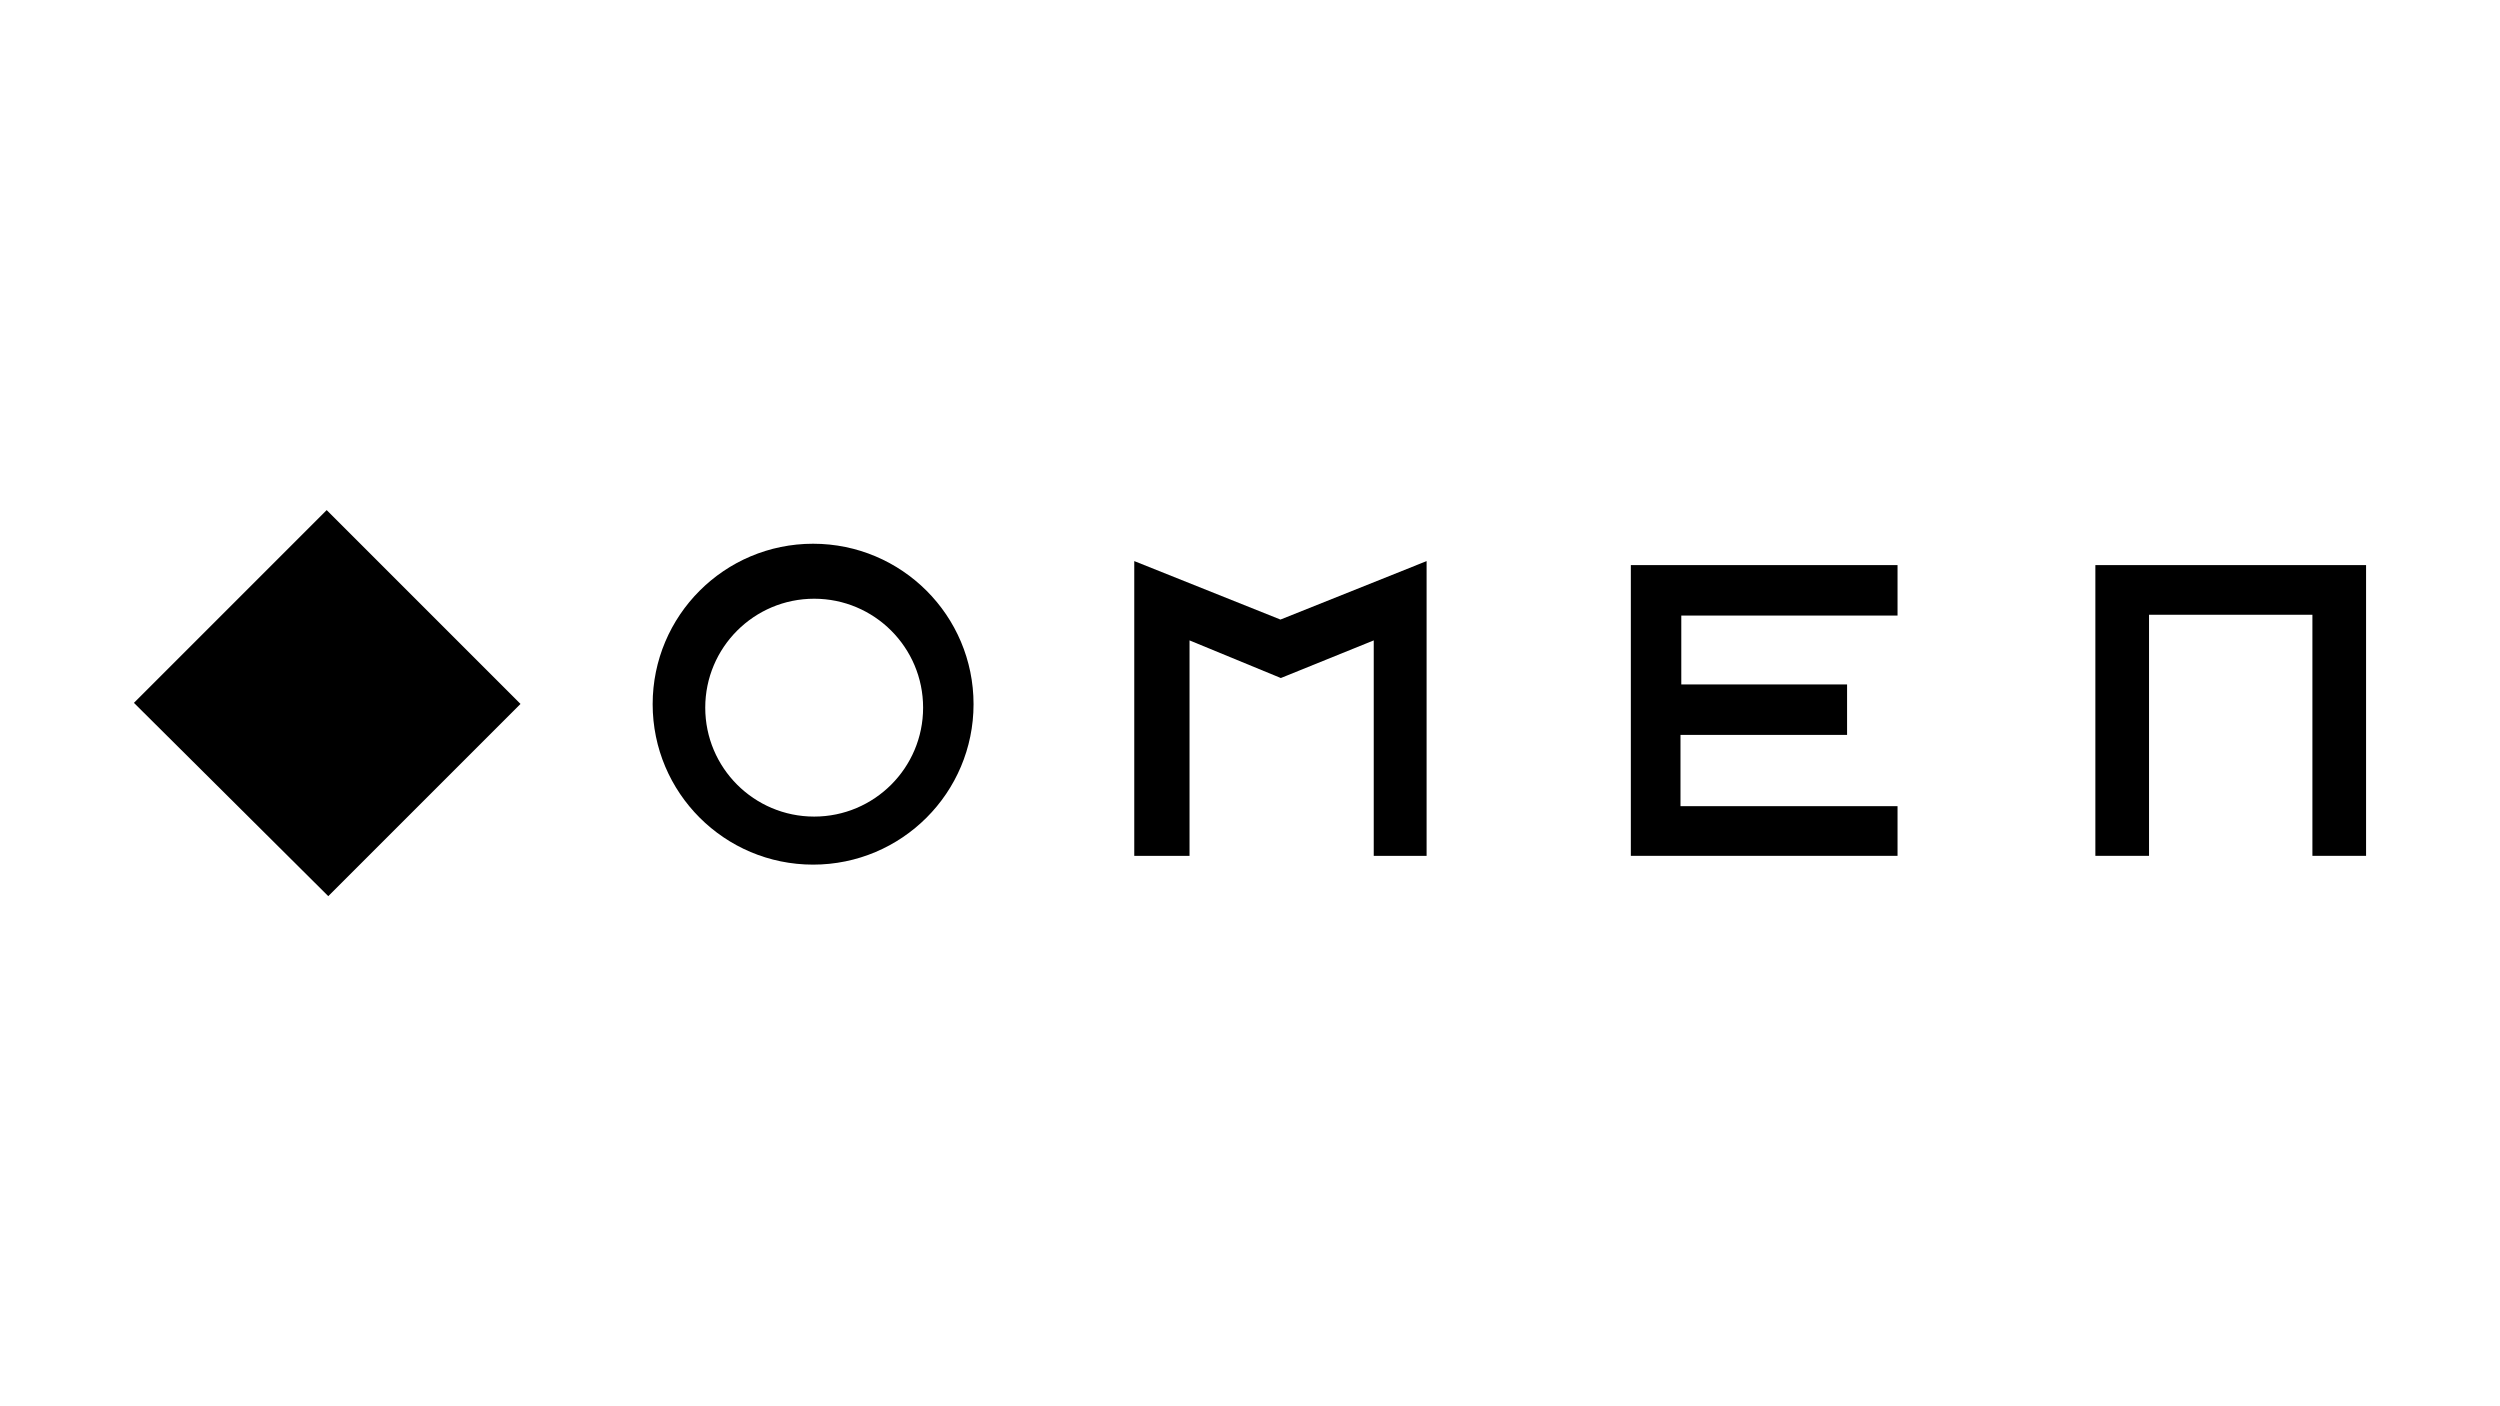
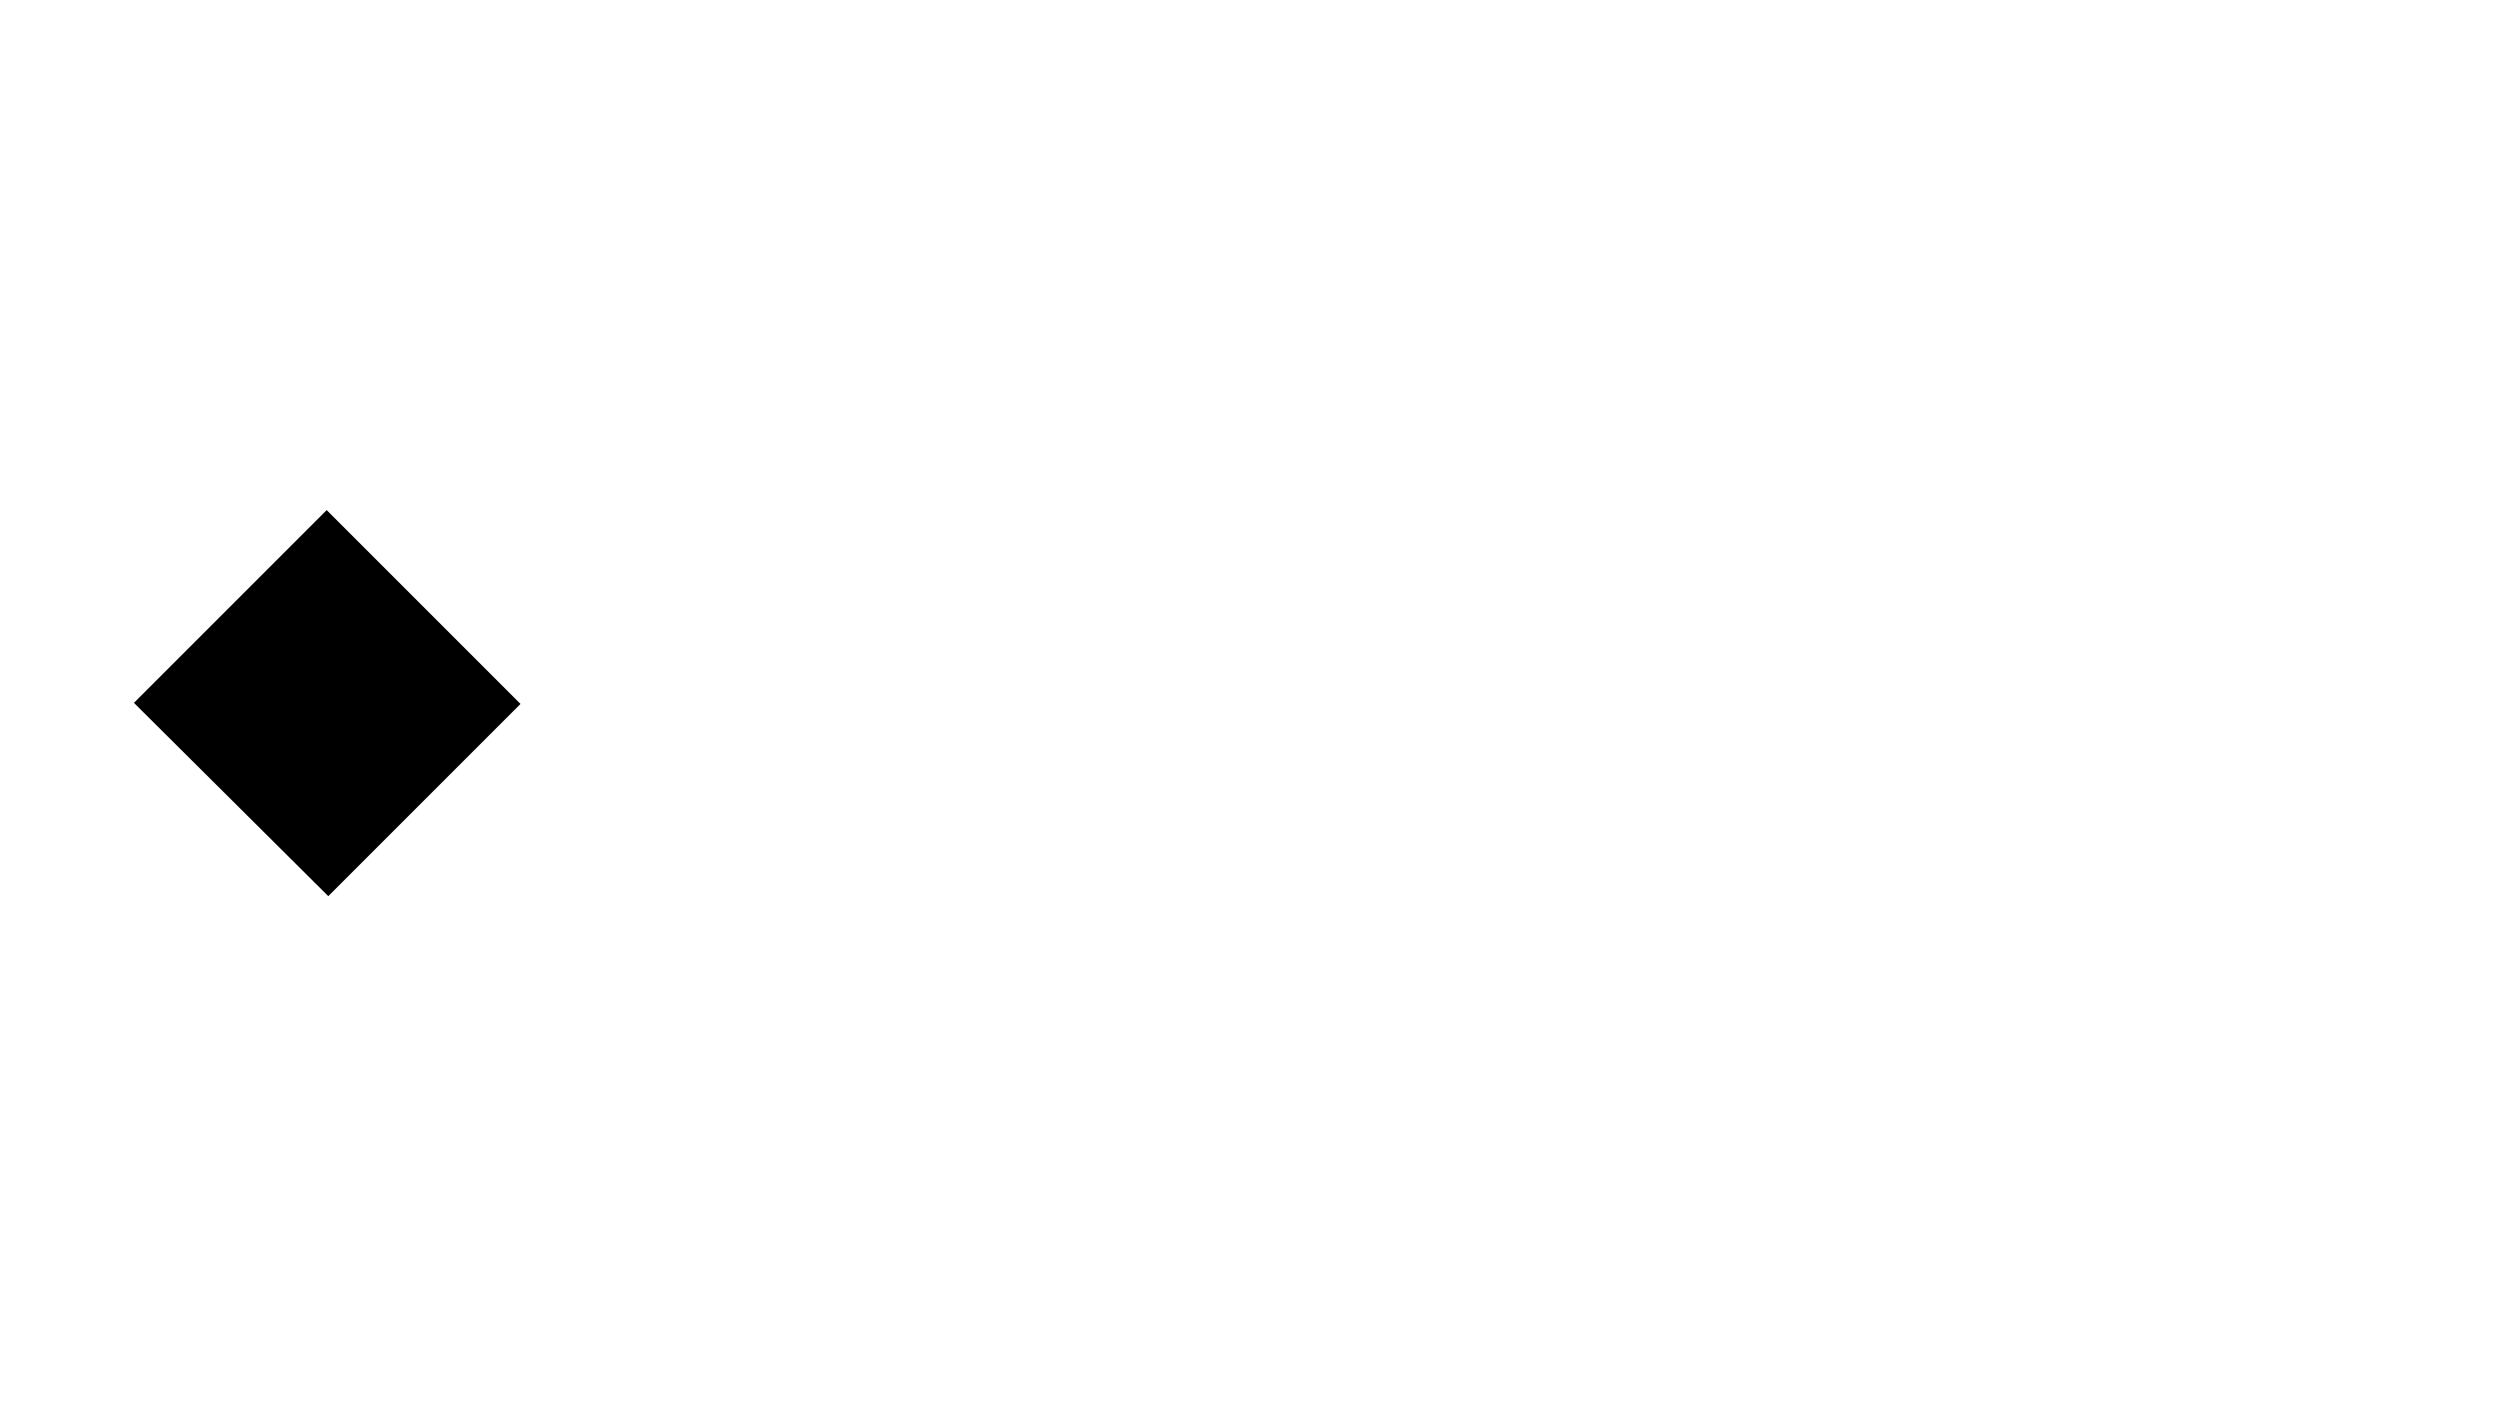
<svg xmlns="http://www.w3.org/2000/svg" id="Capa_1" data-name="Capa 1" viewBox="0 0 224 126">
  <polygon points="12 62.976 29.271 45.705 46.637 63.072 29.414 80.295 12 62.976" />
-   <path d="M72.854,48.719c-7.94,0-14.376,6.436-14.376,14.376s6.436,14.376,14.376,14.376,14.376-6.436,14.376-14.376-6.436-14.376-14.376-14.376ZM72.95,73.166c-5.39,0-9.76-4.37-9.76-9.76s4.37-9.76,9.76-9.76,9.76,4.37,9.76,9.76-4.37,9.76-9.76,9.76Z" />
-   <polygon points="101.63 50.274 101.63 76.683 106.582 76.683 106.582 57.379 114.763 60.751 123.087 57.379 123.087 76.683 127.823 76.683 127.823 50.274 114.727 55.513 101.63 50.274" />
-   <polygon points="146.123 50.633 146.123 76.683 170.019 76.683 170.019 72.233 150.572 72.233 150.572 65.847 165.498 65.847 165.498 61.326 150.644 61.326 150.644 55.154 170.019 55.154 170.019 50.633 146.123 50.633" />
-   <polygon points="187.745 50.633 187.745 76.683 192.553 76.683 192.553 55.082 207.192 55.082 207.192 76.683 212 76.683 212 50.633 187.745 50.633" />
</svg>